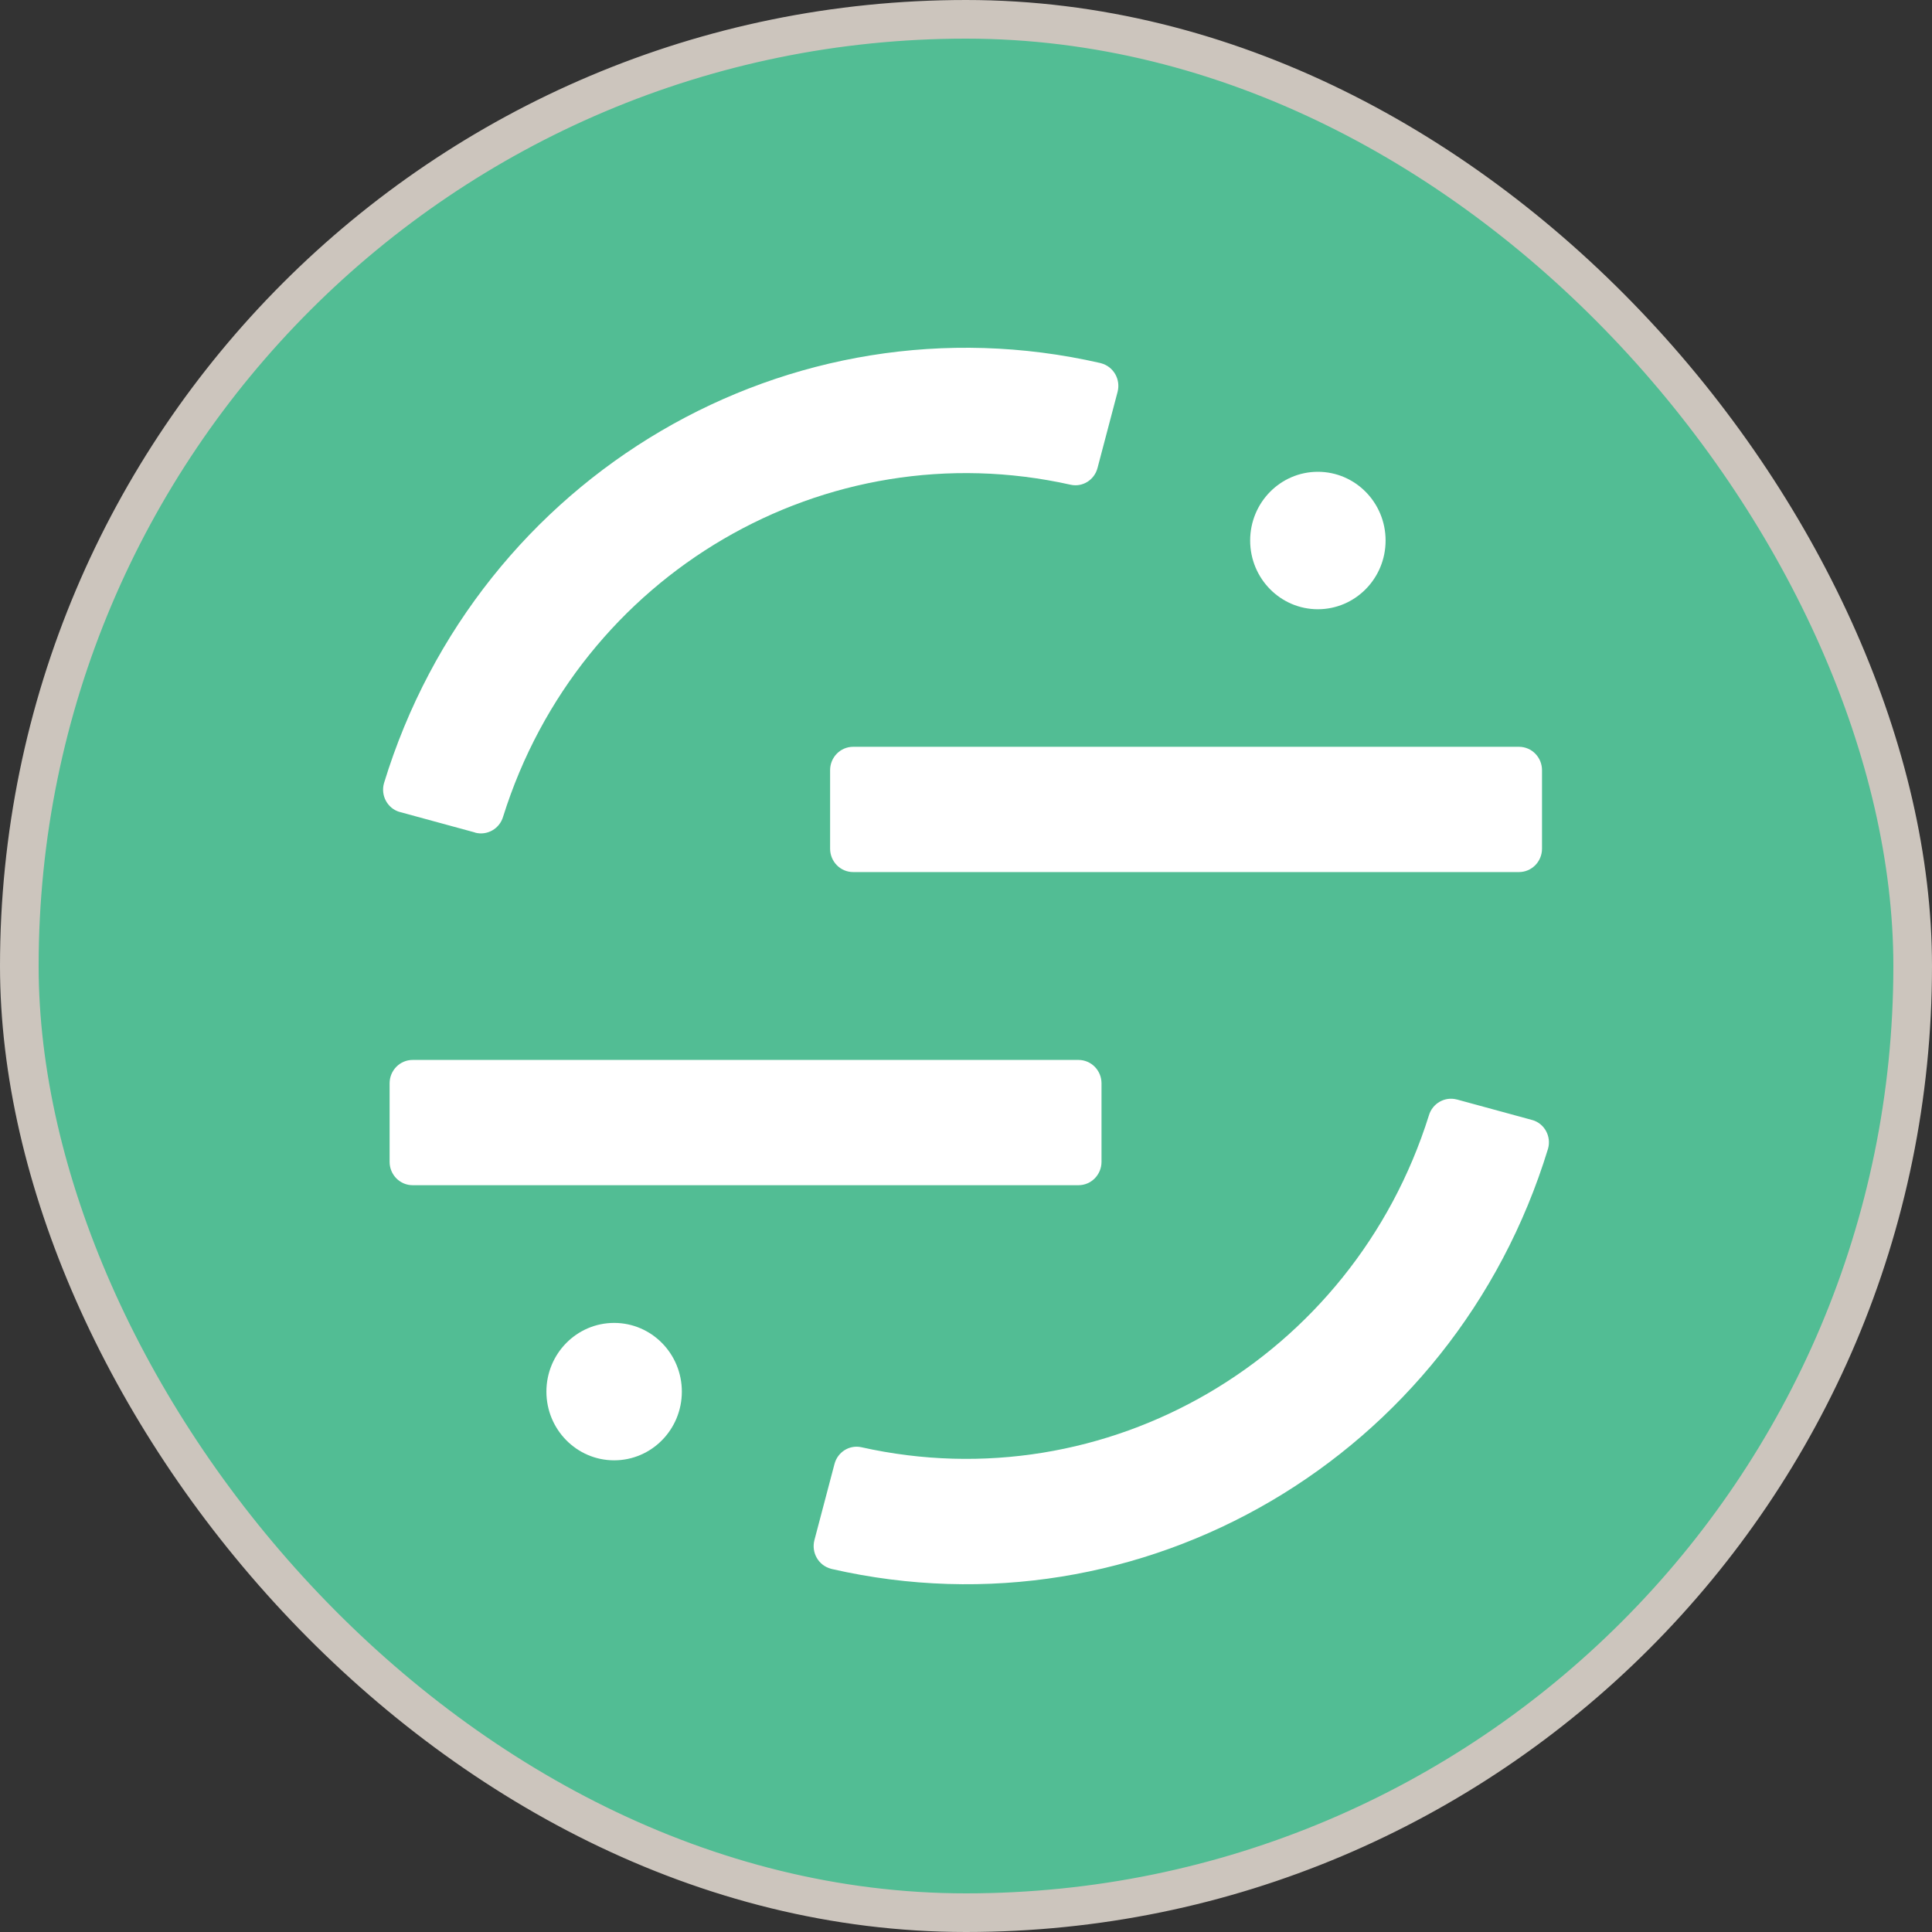
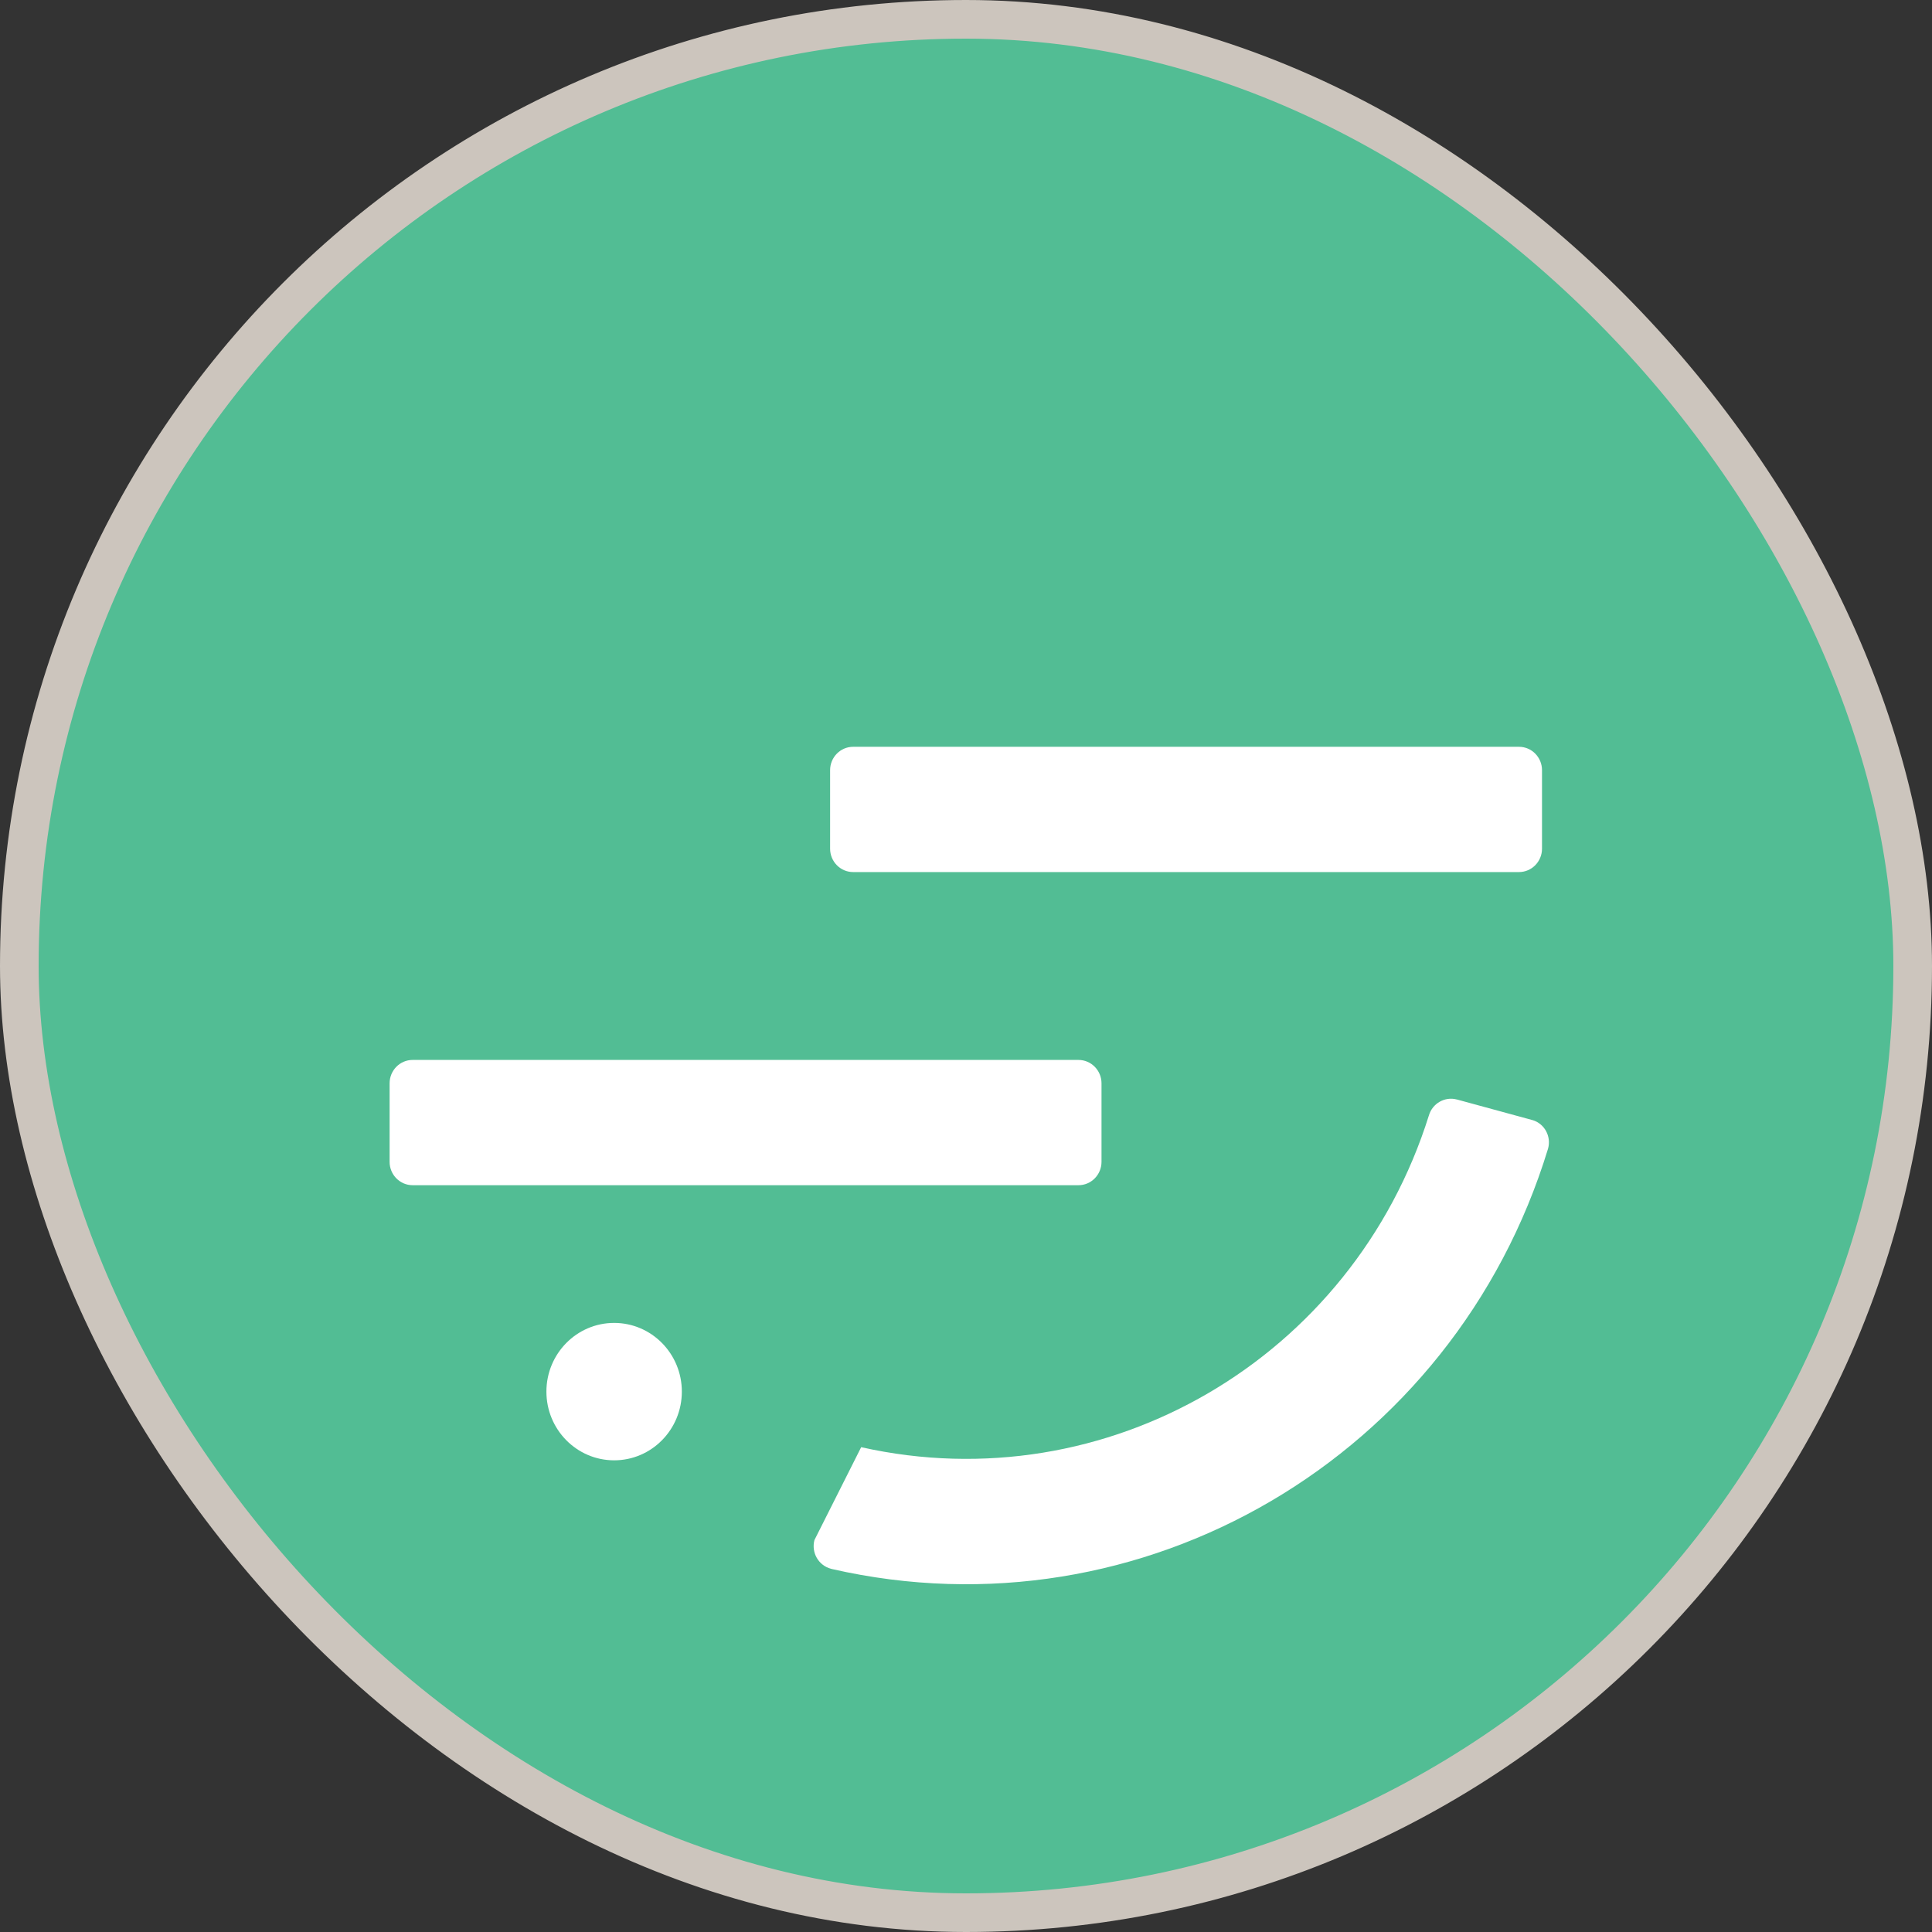
<svg xmlns="http://www.w3.org/2000/svg" width="50" height="50" viewBox="0 0 50 50" fill="none">
  <rect x="0" y="0" width="50" height="50" fill="#333333" stroke="none" />
  <rect x="0.5" y="0.5" width="49" height="49" rx="24.5" fill="#52BD94" />
  <rect x="0.5" y="0.5" width="49" height="49" rx="24.5" stroke="#CCC5BD" />
  <path d="M39.311 19.327H22.079C21.75 19.327 21.483 19.598 21.483 19.932V21.964C21.483 22.298 21.75 22.569 22.079 22.569H39.311C39.64 22.569 39.907 22.298 39.907 21.964V19.932C39.907 19.598 39.64 19.327 39.311 19.327Z" fill="white" />
  <path d="M27.911 27.431H10.679C10.35 27.431 10.083 27.702 10.083 28.036V30.068C10.083 30.402 10.35 30.673 10.679 30.673H27.911C28.24 30.673 28.507 30.402 28.507 30.068V28.036C28.507 27.702 28.24 27.431 27.911 27.431Z" fill="white" />
-   <path fill-rule="evenodd" clip-rule="evenodd" d="M12.297 21.549C12.607 21.631 12.928 21.449 13.02 21.137C14.991 14.847 21.363 11.123 27.713 12.546C28.02 12.611 28.323 12.421 28.404 12.11L28.923 10.142C29.007 9.816 28.817 9.487 28.496 9.401C28.489 9.401 28.479 9.398 28.471 9.394C20.442 7.559 12.375 12.293 9.938 20.268C9.847 20.586 10.026 20.919 10.337 21.012C10.344 21.012 10.347 21.012 10.354 21.016L12.294 21.545L12.297 21.549Z" fill="white" />
-   <path fill-rule="evenodd" clip-rule="evenodd" d="M37.703 28.455C37.392 28.372 37.072 28.555 36.98 28.866C35.009 35.153 28.637 38.877 22.287 37.453C21.98 37.389 21.677 37.579 21.596 37.89L21.077 39.858C20.993 40.184 21.183 40.513 21.504 40.599C21.511 40.599 21.521 40.602 21.529 40.606C29.558 42.441 37.625 37.708 40.062 29.732C40.154 29.413 39.974 29.081 39.663 28.988C39.656 28.988 39.653 28.988 39.646 28.984L37.706 28.455H37.703Z" fill="white" />
-   <path d="M34.106 15.767C35.074 15.767 35.859 14.971 35.859 13.989C35.859 13.006 35.074 12.21 34.106 12.21C33.138 12.21 32.354 13.006 32.354 13.989C32.354 14.971 33.138 15.767 34.106 15.767Z" fill="white" />
+   <path fill-rule="evenodd" clip-rule="evenodd" d="M37.703 28.455C37.392 28.372 37.072 28.555 36.98 28.866C35.009 35.153 28.637 38.877 22.287 37.453L21.077 39.858C20.993 40.184 21.183 40.513 21.504 40.599C21.511 40.599 21.521 40.602 21.529 40.606C29.558 42.441 37.625 37.708 40.062 29.732C40.154 29.413 39.974 29.081 39.663 28.988C39.656 28.988 39.653 28.988 39.646 28.984L37.706 28.455H37.703Z" fill="white" />
  <path d="M15.894 37.793C16.862 37.793 17.646 36.997 17.646 36.015C17.646 35.033 16.862 34.237 15.894 34.237C14.926 34.237 14.141 35.033 14.141 36.015C14.141 36.997 14.926 37.793 15.894 37.793Z" fill="white" />
</svg>